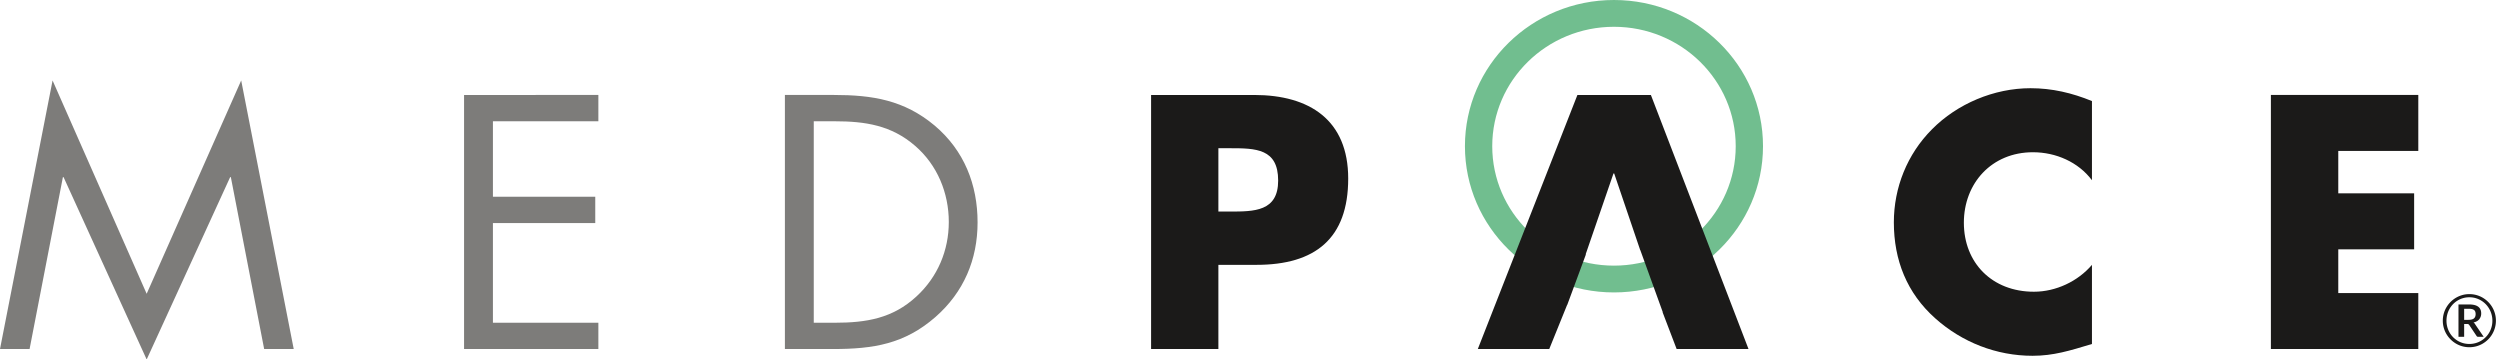
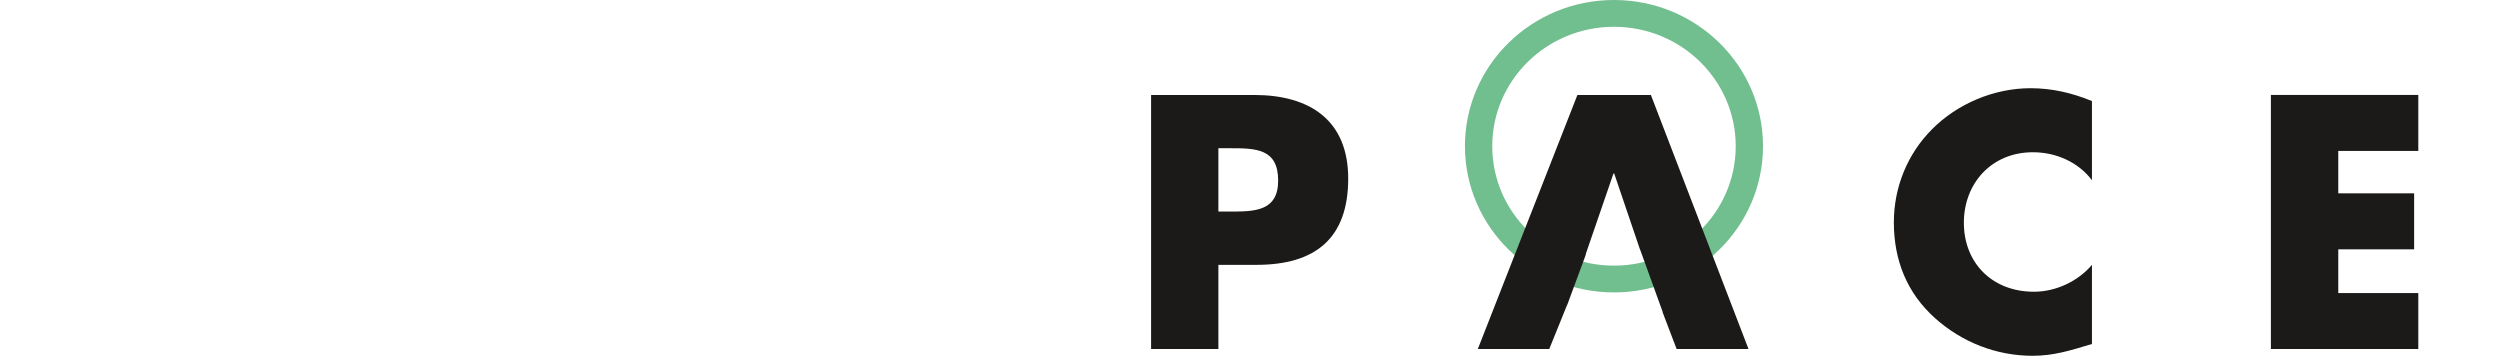
<svg xmlns="http://www.w3.org/2000/svg" width="306" height="44">
  <g fill="none" fill-rule="evenodd">
    <path fill="#71BE8F" d="M215.792 17.894C215.792 8.01 207.627 0 197.548 0c-10.066 0-18.24 8.01-18.24 17.894 0 9.878 8.174 17.9 18.24 17.9 10.08 0 18.244-8.022 18.244-17.9Zm-3.34 0c0 8.077-6.666 14.62-14.904 14.62-8.227 0-14.898-6.543-14.898-14.62 0-8.07 6.671-14.615 14.898-14.615 8.238 0 14.904 6.546 14.904 14.615Z" />
-     <path fill="#7D7C7A" d="M0 42.721h3.621l4.078-21.04h.081L17.952 44l10.22-22.319h.083l4.078 21.04h3.618L29.522 9.848l-11.57 26.111L6.435 9.848 0 42.721M56.801 42.721H73.24v-3.217H60.334V27.3H72.86v-3.22H60.334v-9.236H73.24v-3.22H56.801v31.097M119.655 27.216c0-4.619-1.638-8.789-5.249-11.843-3.743-3.131-7.618-3.75-12.365-3.75h-5.97v31.098h5.884c4.963 0 8.75-.617 12.535-3.912 3.488-3.054 5.165-7.06 5.165-11.593Zm-3.522-.04c0 3.465-1.355 6.716-3.96 9.11-2.901 2.684-6.134 3.218-10.002 3.218h-2.567v-24.66h2.567c3.735 0 6.934.49 9.835 3.004 2.73 2.355 4.127 5.778 4.127 9.327Z" />
    <path fill="#1B1A19" d="M165.02 21.855c0-7.146-4.703-10.231-11.515-10.231h-12.612V42.72h8.237V32.417h4.666c7.187 0 11.224-3.22 11.224-10.562Zm-8.573.245c0 3.794-2.942 3.794-5.93 3.794h-1.387v-7.752h1.386c3.2 0 5.93.04 5.93 3.958ZM214.018 42.721l-11.949-31.097h-8.994l-12.191 31.097h8.744l2.185-5.397h.016l2.289-6.191h-.034l3.405-9.899h.088l3.184 9.376.01-.005 2.755 7.607-.024.005 1.719 4.504h8.797M256.056 12.37c-2.437-.996-4.87-1.573-7.527-1.573-4.453 0-8.953 1.896-12.056 5.032-3.036 3.047-4.666 7.133-4.666 11.387 0 4.611 1.591 8.659 5.074 11.754 3.283 2.93 7.489 4.578 11.905 4.578 2.56 0 4.541-.622 7.27-1.444v-9.687c-1.722 2.021-4.411 3.29-7.106 3.29-5.124 0-8.573-3.54-8.573-8.448 0-4.833 3.405-8.625 8.45-8.625 2.818 0 5.551 1.197 7.229 3.425v-9.69M296 18.471v-6.847h-18.043v31.097H296v-6.846h-9.795v-5.359h9.285v-6.85h-9.285v-5.195H296" />
-     <path fill="#1B1A19" fill-rule="nonzero" d="M302.123 39.148c.33 0 .56-.06.694-.18.134-.12.2-.293.2-.518a.899.899 0 0 0-.042-.29.449.449 0 0 0-.138-.204.631.631 0 0 0-.253-.12 1.612 1.612 0 0 0-.39-.04h-.582v1.352h.511Zm.071-1.885c.514 0 .892.092 1.137.278.245.185.367.458.367.82a1.1 1.1 0 0 1-.236.711c-.157.196-.393.33-.707.4.05.033.094.071.131.116a.98.98 0 0 1 .105.156l1.014 1.484h-.663c-.098 0-.169-.037-.213-.11l-.899-1.343a.287.287 0 0 0-.096-.09.363.363 0 0 0-.171-.03h-.351v1.573h-.694v-3.965h1.276Zm.054 4.837a2.823 2.823 0 0 0 1.43-.385 2.795 2.795 0 0 0 1.29-1.7c.067-.243.1-.497.1-.76a2.902 2.902 0 0 0-.82-2.03 2.804 2.804 0 0 0-.897-.614 2.736 2.736 0 0 0-1.103-.224 2.741 2.741 0 0 0-1.422.389 2.818 2.818 0 0 0-1.28 1.714 2.97 2.97 0 0 0-.097.764 2.92 2.92 0 0 0 .376 1.443c.12.212.266.404.436.576.17.172.36.32.565.442.206.123.43.218.67.285.24.067.49.1.752.1Zm0-6.1a3.217 3.217 0 0 1 2.3.954c.199.197.368.416.51.658.14.241.25.5.326.778.077.277.116.565.116.864a3.243 3.243 0 0 1-.952 2.292 3.37 3.37 0 0 1-.659.51 3.195 3.195 0 0 1-1.641.444 3.193 3.193 0 0 1-1.637-.445 3.313 3.313 0 0 1-1.166-1.164 3.2 3.2 0 0 1-.445-1.637 3.21 3.21 0 0 1 .445-1.642 3.282 3.282 0 0 1 1.94-1.496c.276-.077.563-.116.863-.116Z" />
  </g>
</svg>